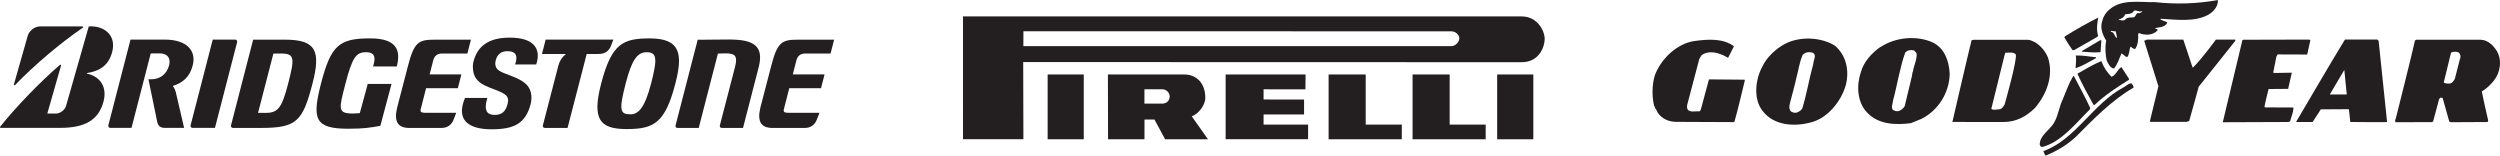
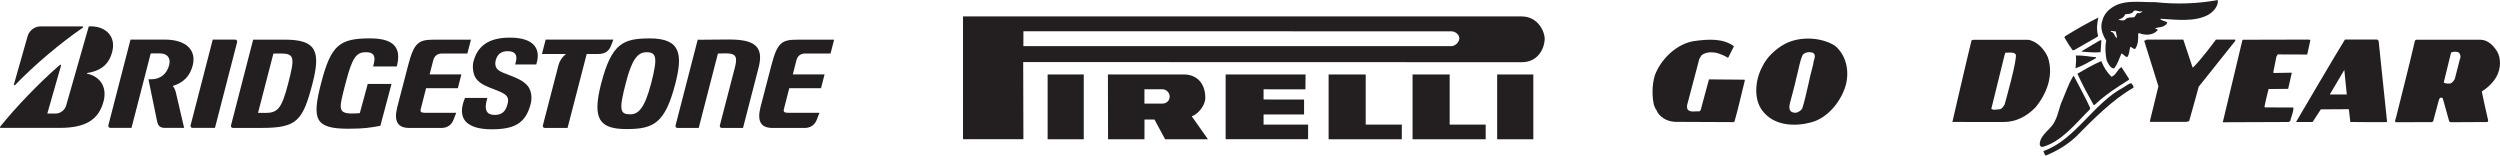
<svg xmlns="http://www.w3.org/2000/svg" id="Layer_2" data-name="Layer 2" viewBox="0 0 899.55 56">
  <defs>
    <style>
      .cls-1, .cls-2 {
        fill: #231f20;
      }

      .cls-2 {
        fill-rule: evenodd;
      }
    </style>
  </defs>
  <g id="Layer_2-2" data-name="Layer 2">
    <g>
      <g id="Layer_1-2" data-name="Layer 1-2">
        <g>
          <path class="cls-1" d="M132.32,30.2l-2.85,10.5c-.59.05-1.35.14-2.53.14-5.59,0-4.97-1.69-2.62-10.82,2.46-9.49,3.88-11.23,7.39-11.23s3.4,2.26,2.53,5.13h8.53c1.39-5.36.46-10.11-9.52-10.11-11.11,0-14.15,2.35-17.73,16.2-3.33,12.89-2.24,16.31,9.79,16.31,5.7,0,8.08-.41,11.55-1.05l4.02-15.08h-8.58.02Z" />
          <path class="cls-1" d="M152.67,40.56c-1.12,0-1.51-.34-1.3-1.23l1.94-7.6h11.43l1.28-4.97h-11.43l1.3-5.07c.34-1.32,1.28-2.44,3.13-2.44h9.15l1.28-4.97h-13.3c-5.52,0-7.16.98-9.31,9.29l-3.95,15.17c-1.21,5.09.3,7.3,4.45,7.3h11.48c2.26,0,3.72-1.21,4.4-3.03l.94-2.42h-11.52l.05-.02Z" />
          <path class="cls-1" d="M283.35,40.56c-1.12,0-1.51-.34-1.3-1.23l1.94-7.6h11.43l1.28-4.97h-11.43l1.3-5.07c.34-1.32,1.28-2.44,3.13-2.44h9.15l1.28-4.97h-13.28c-5.52,0-7.16.98-9.31,9.29l-3.95,15.17c-1.21,5.09.3,7.3,4.45,7.3h11.48c2.26,0,3.72-1.21,4.4-3.03l.94-2.42h-11.52l.02-.02Z" />
          <path class="cls-1" d="M95.2,40.61h-2.35l5.52-21.33c.71,0,.98-.02,2.74-.02,4.95,0,4.95,1.64,2.58,10.79-2.4,9.26-3.79,10.59-8.49,10.59h0v-.02ZM102.52,14.27h-11.43l-7.96,30.8c-.14.52.18.96.68.96h10.18c12.8,0,14.95-2.44,18.46-16.02,3.06-11.8,1.16-15.74-9.93-15.74h0Z" />
-           <path class="cls-1" d="M262.5,14.21c-6.59,0-9.65.14-11.45.07l-7.96,30.8c-.14.52.16.96.68.96h7.64l6.91-26.77c.71,0,1.78-.07,2.88-.07,3.72,0,4.2,1.32,3.22,5.11l-5.39,20.76c-.14.52.16.96.68.96h7.64l5.61-21.72c1.94-7.53-1.37-10.09-10.5-10.09h0l.02-.02Z" />
+           <path class="cls-1" d="M262.5,14.21c-6.59,0-9.65.14-11.45.07l-7.96,30.8c-.14.52.16.96.68.96h7.64l6.91-26.77c.71,0,1.78-.07,2.88-.07,3.72,0,4.2,1.32,3.22,5.11l-5.39,20.76c-.14.52.16.96.68.96h7.64l5.61-21.72c1.94-7.53-1.37-10.09-10.5-10.09l.02-.02Z" />
          <path class="cls-1" d="M196.33,14.27l-1.32,5.16h8.49s.09.11,0,.16c-1.35,1.03-2.19,2.46-2.58,3.99l-5.57,21.49c-.14.52.18.96.68.96h8.19l6.89-26.61h4.2c2.35,0,3.79-.98,4.59-3.06l.8-2.12h-24.42l.05.02Z" />
          <path class="cls-1" d="M77.35,46.01l7.96-30.8c.14-.52-.18-.96-.68-.96h-8.08l-7.96,30.8c-.14.52.18.96.68.96h8.08Z" />
          <path class="cls-1" d="M226.81,41.13c-3.67,0-4.22-1.35-1.64-11.23,2.12-8.24,4.15-11.11,7.44-11.11,3.67,0,4.06,1.96,1.71,11.11-2.35,9.06-4.65,11.23-7.48,11.23h-.02ZM233.86,13.82c-9.61,0-13.78,1.71-17.57,16.31-3.26,12.66-.64,16.31,9.13,16.31s13.87-2.05,17.57-16.31c2.67-10.34,2.12-16.31-9.13-16.31h0Z" />
          <path class="cls-1" d="M5,30.38l4.97-17.46c.48-1.78,2.46-3.42,4.47-3.42h15.22c.25,0,.34.34.14.46-7.92,5.41-17.46,13.44-24.37,20.63-.18.18-.5.05-.43-.23h0v.02Z" />
          <path class="cls-1" d="M17.02,40.86l4.93-17.23c.07-.25-.21-.46-.41-.27C14.28,29.61,5.55,38.69.07,45.58c-.14.18-.07.43.18.43h21.31c8.99,0,13.9-2.78,15.68-9.45,1.46-5.41-1.39-9.1-5.91-10.06-.09,0-.16-.16,0-.21,3.83-.66,7.71-2.19,9.08-7.78,1.48-6.05-3.15-9.36-8.47-9.01l-8.15,28.52c-.43,1.55-2.1,2.83-3.65,2.83h-3.13Z" />
          <path class="cls-1" d="M63.32,33.28c-.3-.94-.59-1.64-1.05-2.19-.07-.07-.07-.16.02-.21,3.65-1.12,6.05-3.42,7.05-7.35,1.35-5.16-1.92-9.29-10.15-9.29h-12.23l-7.96,30.8c-.14.52.16.96.68.96h7.64l6.91-26.77c.73,0,1.44-.02,3.22-.02,2.94,0,4.04,1.83,3.4,4.27-.84,3.24-3.33,5.04-6.32,5.04h-1.12l3.17,15.38c.39,1.51,1.14,2.12,2.85,2.12h6.82l-2.97-12.73h0l.02-.02Z" />
          <path class="cls-1" d="M167.3,35.27c-3.24,7.74.98,11.25,9.58,11.25,7.85,0,12.18-1.87,14.06-9.08.64-2.46.23-5.13-1.28-6.78-2.94-3.19-8.58-3.79-10.56-5.64-1-.94-1-2.26-.71-3.38.55-2.08,1.94-3.22,4.2-3.22,3.54,0,3.63,2.19,2.76,4.77h7.6c1.78-5.41-.55-9.65-9.52-9.65-7.53,0-11.61,2.97-13.07,8.63-.41,1.55-.25,4.08.68,5.68,2.08,3.54,7.55,3.99,10.59,6.09,1.32.91,1.37,2.14,1,3.51-.68,2.65-2.01,3.9-4.65,3.9s-4.06-1.48-2.62-6.12h-8.08l.02.02Z" />
        </g>
      </g>
      <path class="cls-2" d="M547.56,5.91c5.73,0,8.27,5.34,8.25,8.13,0,2.56-1.82,8.36-8.29,8.34l-179.35-.05.07,27.76h-21.73V5.91h201.06s0,0,0,0ZM522.24,11.27c1.43,0,2.86,1.2,2.86,2.52s-1.45,2.82-2.89,2.82h-153.98l.02-5.36,153.99.02h0ZM426,26.79c4.53,0,7.69,3.1,7.69,8.41,0,2.96-2.82,5.98-4.87,6.65l5.82,8.25h-15.41l-3.83-7.09h-3.58l-.02,7.09h-13.1l-.05-23.31h27.35ZM418.28,32.12c1.39,0,2.59,1.25,2.59,2.56,0,1.62-1.2,2.59-2.59,2.59h-6.49v-5.15h6.49ZM469.77,26.79l-.05,5.36-15.06-.02v3.67l14.57.02v5.36h-14.57v3.65h16.03l-.02,5.27h-29.66v-23.31h28.76,0ZM491.41,26.79v18.04h13l-.02,5.27h-26.33v-23.31h13.35ZM521.62,26.79v18.04h12.96v5.27h-26.31v-23.31h13.35ZM389.96,26.79v23.31h-13v-23.31h13ZM538.71,26.79h13.01v23.31h-13.01v-23.31Z" />
      <g id="Layer_1-2-2" data-name="Layer 1-2">
        <g>
          <path class="cls-2" d="M595.35,27.36c2.08-5.92,7.86-11.63,14.26-12.59,5.34-.74,10.46-.96,14.3,1.87-1,2.04-2.11,4.19-2.11,4.19,0,0-1.67-1.04-2.67-1.3-2.02-.89-5.01-1.13-6.88.35l-.8,1.3-4.38,16.6c-.07.54-.11,1.26.26,1.73,1.04,1.04,2.75.39,4.14.58l.46-.46,2.99-11.07,12.76.11.15.26c-1.24,4.93-2.32,9.9-3.71,14.75l-.28.26-20.07-.09c-3.06.15-5.95-1.09-7.44-3.54-.11-.76-.95-1.19-.91-2.04h-.19c-.87-3.38-.82-7.64.15-10.94h-.04v.06Z" />
          <path class="cls-2" d="M746.17,27.25c1.91,3.67,4.23,7.9,5.94,11.63l-.19.54c-5.1,5.03-10.16,11.63-17.01,13.45-.65.07-.83-.43-.98-.93.09-3.49,3.88-5.18,5.34-8.12,1.39-2.52,1.69-5.51,2.97-8.11,1.15-2.71,2.08-5.51,3.58-8.05l.39-.41h-.04Z" />
          <path class="cls-2" d="M735.26,54.35c11.33-3.91,17.94-17.12,28.71-22.85,1-.5,1.8-1.41,2.91-1.56.39.46.83.91.83,1.58-7.59,4.34-14.41,11.28-20.77,17.71-3.3,3.04-6.97,5.18-10.89,6.77-.43-.5-.57-1.08-.8-1.65h0Z" />
          <path class="cls-2" d="M743,13.08c4.12-2.58,8.11-4.8,12.02-6.77-.43,1.98-.74,4.4-.09,6.51l-.19.39-8.46,4.84h-.54c-1.06-1.5-2.06-3.02-2.93-4.6l.19-.33h0v-.04Z" />
          <path class="cls-2" d="M746.91,19.96c2.76-.07,4.97.45,7.27.63v.32c-2.41,1.34-4.86,2.82-7.35,3.65.04-1.54.35-3.06.09-4.58h0l-.02-.02Z" />
          <path class="cls-2" d="M747.47,26.54c2.8-1.63,5.64-3.3,8.63-4.56.8,2.13,1.95,3.95,3.65,5.64,1.76-.61,2.08-2.71,3.6-3.47l2.75,4.28-.11.3c-4.17,2.62-8.46,5.36-12.3,9.01h-.39c-2.06-3.67-4.06-7.38-5.82-11.22h0v.02Z" />
          <path class="cls-2" d="M756.11,14.49l-.28,4.28c-1.87.2-4.25.04-6.62-.17l-.19-.19,6.62-3.91h.46v-.02Z" />
          <path class="cls-2" d="M772.45,14.26h13.15l3.26,9.81s.11.15.19.26c3.02-2.89,8.29-10.09,8.29-10.09h6.96v.46l-13.17,16.51s-2.21,8.22-3.43,12.37l-1,.26h-12.97l-.15-.26,3.06-12.54-5.12-16.36s.65-.19.93-.45h0v.02Z" />
          <path class="cls-2" d="M806.86,14.49l.32-.19,23.56-.06c.22-.04.57.24.57.24l-1.13,5.14-10.63-.04-.46.8-1.13,5.69.26.19,6.42-.11-1.32,5.82-7.03.06s-1.11,4.25-1.5,6.42l.26.19c3.21,0,6.49.02,9.94.04l.26.19c-.11,1.76-.82,3.1-1.21,4.75l-.65.28-23.59.09,7.05-29.51h0l.02.02Z" />
          <path class="cls-2" d="M642.08,15.88c5.62-3.02,13.45-2.45,18.2.59,4.08,3.49,5.18,9,3.9,14.04-1.63,5.95-6.73,12.33-13.08,13.65-5.9,1.5-12.93.83-16.77-4.1-3.54-4.3-2.76-11.44-.22-16.06,1.58-3.39,4.73-6.33,7.98-8.12h0ZM644.04,37.26c-.28.87-.32,2.1.37,2.84.61.39,1.41.61,2.17.39.72-.3,1.58-.76,1.95-1.56,1.58-5.16,2.45-10.63,3.91-15.86,0-1.41,1.48-3.3-.28-4.15-1.26-.32-2.65-.15-3.51.82-1.15,2.52-1.47,5.34-2.21,7.99-.7,3.25-1.63,6.38-2.43,9.55h0l.02-.02Z" />
-           <path class="cls-2" d="M676.69,16.9c5.53-3.64,13.19-4.15,18.73-1.63,4.36,2.11,5.9,6.79,6.12,11.33-.13,6.81-4.17,13.17-10.15,16.17l-3.88,1.56c-5.55.7-11.63.43-15.58-3.73-3.69-3.67-3.99-9.87-2.37-14.58,1-3.71,3.91-6.96,7.1-9.16h0l.02.04ZM681.01,39.47c.65.43,1.48.72,2.3.46.8-.3,1.61-.98,2.04-1.74l2.6-10.81c.15-.58.11-1.34.39-1.73.32-2.24,1.48-4.14,1.3-6.44-.3-.3-.63-1.02-1.09-1.09-1.15-.28-2.26,0-3.02.8-1.97,5.55-2.82,11.54-4.38,17.27-.07,1.08-.72,2.24-.13,3.28h0Z" />
          <path class="cls-2" d="M709.39,14.5l.76-.19h19.55c3.13.41,6.03,3.45,7.22,6.44,2.08,6.51-.5,13.11-4.64,18.03-3.15,3.15-6.9,5.12-11.41,5.12-7.05,0-18.36-.02-18.36-.02,0,0,5.58-24.17,6.9-29.38h-.02ZM716.53,39.19c.91.61,2.02.09,3.02.13.91-.22,1.3-1.02,1.76-1.74,0,0,4.8-16.86,3.97-18.05-.87-.87-2.15-.56-3.73-.56-.11.3-.19.61-.28.91l-4.77,19.33h0l.02-.02Z" />
          <path class="cls-2" d="M759.1,3.36c4.41-3.77,10.63-2.49,16.45-2.58,7.27.82,15.34.58,22.48-.78.19,2.23-1.54,4.17-3.41,5.3-5.05,2.71-11.44,1.76-17.18,1.45v.33l2.37.93c-.04.76-.89,1.19-1.45,1.48-.93.39-2.02.33-2.95.72.26.35,1.04.07.91.72-1.69,1.87-4.56,1.85-6.7.96l-.26.3c.07,1.84,0,3.86-1.06,5.4-.72.11-1.15-.54-1.73-.82-.46,1.15-.28,2.75-1.15,3.75-.76-.04-1.37-1.04-2.06-1.3-.85,1.84-1.35,3.82-2.69,5.42-1.37-.07-2.06-1.76-2.63-2.84-.48-2.23-.67-4.9-.17-7.18-1.34-2.08-2.36-4.75-1.35-7.35.35-1.48,1.35-2.95,2.58-3.93h-.02ZM761.29,11.3l-1.84-.2.15.35c1.34.11,1.09,1.89,2.19,2.21l-.5-2.36.93-4.32c.65.35,1.65.54,2.37.2.65-1,2-.89,3.12-.93.91-.19.83-1.97,2-1.47.43-.11,1.15-.43,1.11-.8-1.22.69-2.63-1.08-3.41.45-.72.65-1.87.61-2.75.72-.32,1.08-1.47,1.71-2.45,1.84l-.93,4.32h0v-.02Z" />
          <path class="cls-2" d="M843.75,14.23h11.67l.46.5,3.04,29.16c0,.15-13.23,0-13.23,0l-.52-4.6-10.09.06-2.95,4.54h-5.97s14.8-25.23,17.6-29.66h-.02ZM838.3,34h6.12l-.89-8.85-5.23,8.85h0Z" />
          <path class="cls-2" d="M869,14.56l.39-.26h23.2c2.63.07,4.54,2.04,5.88,4.14,1.6,2.69,1.32,6.4-.15,9.07-1.15,2.13-3.26,4.12-5.32,5.42.67,3.39,1.48,6.79,2.26,10.26.11.46-.11.76-.54.72l-12.97.07-.46-.26-2.34-8.35c-.19-.35-.61-.15-.93-.19l-.39.54-2.13,7.92-.39.3-13.19.04c-.22-.61-.04-.98.19-1.56,2.28-9.26,4.71-18.53,6.84-27.82h0l.04-.04ZM879.31,29.66c.5.46,1.71.45,2.39.37.69-.22,1.24-.96,1.6-1.65l1.85-7.22c.39-.72.13-1.65-.37-2.23-.76-.43-2.06-.43-2.84,0l-2.63,10.74h0v-.02Z" />
        </g>
      </g>
    </g>
  </g>
</svg>